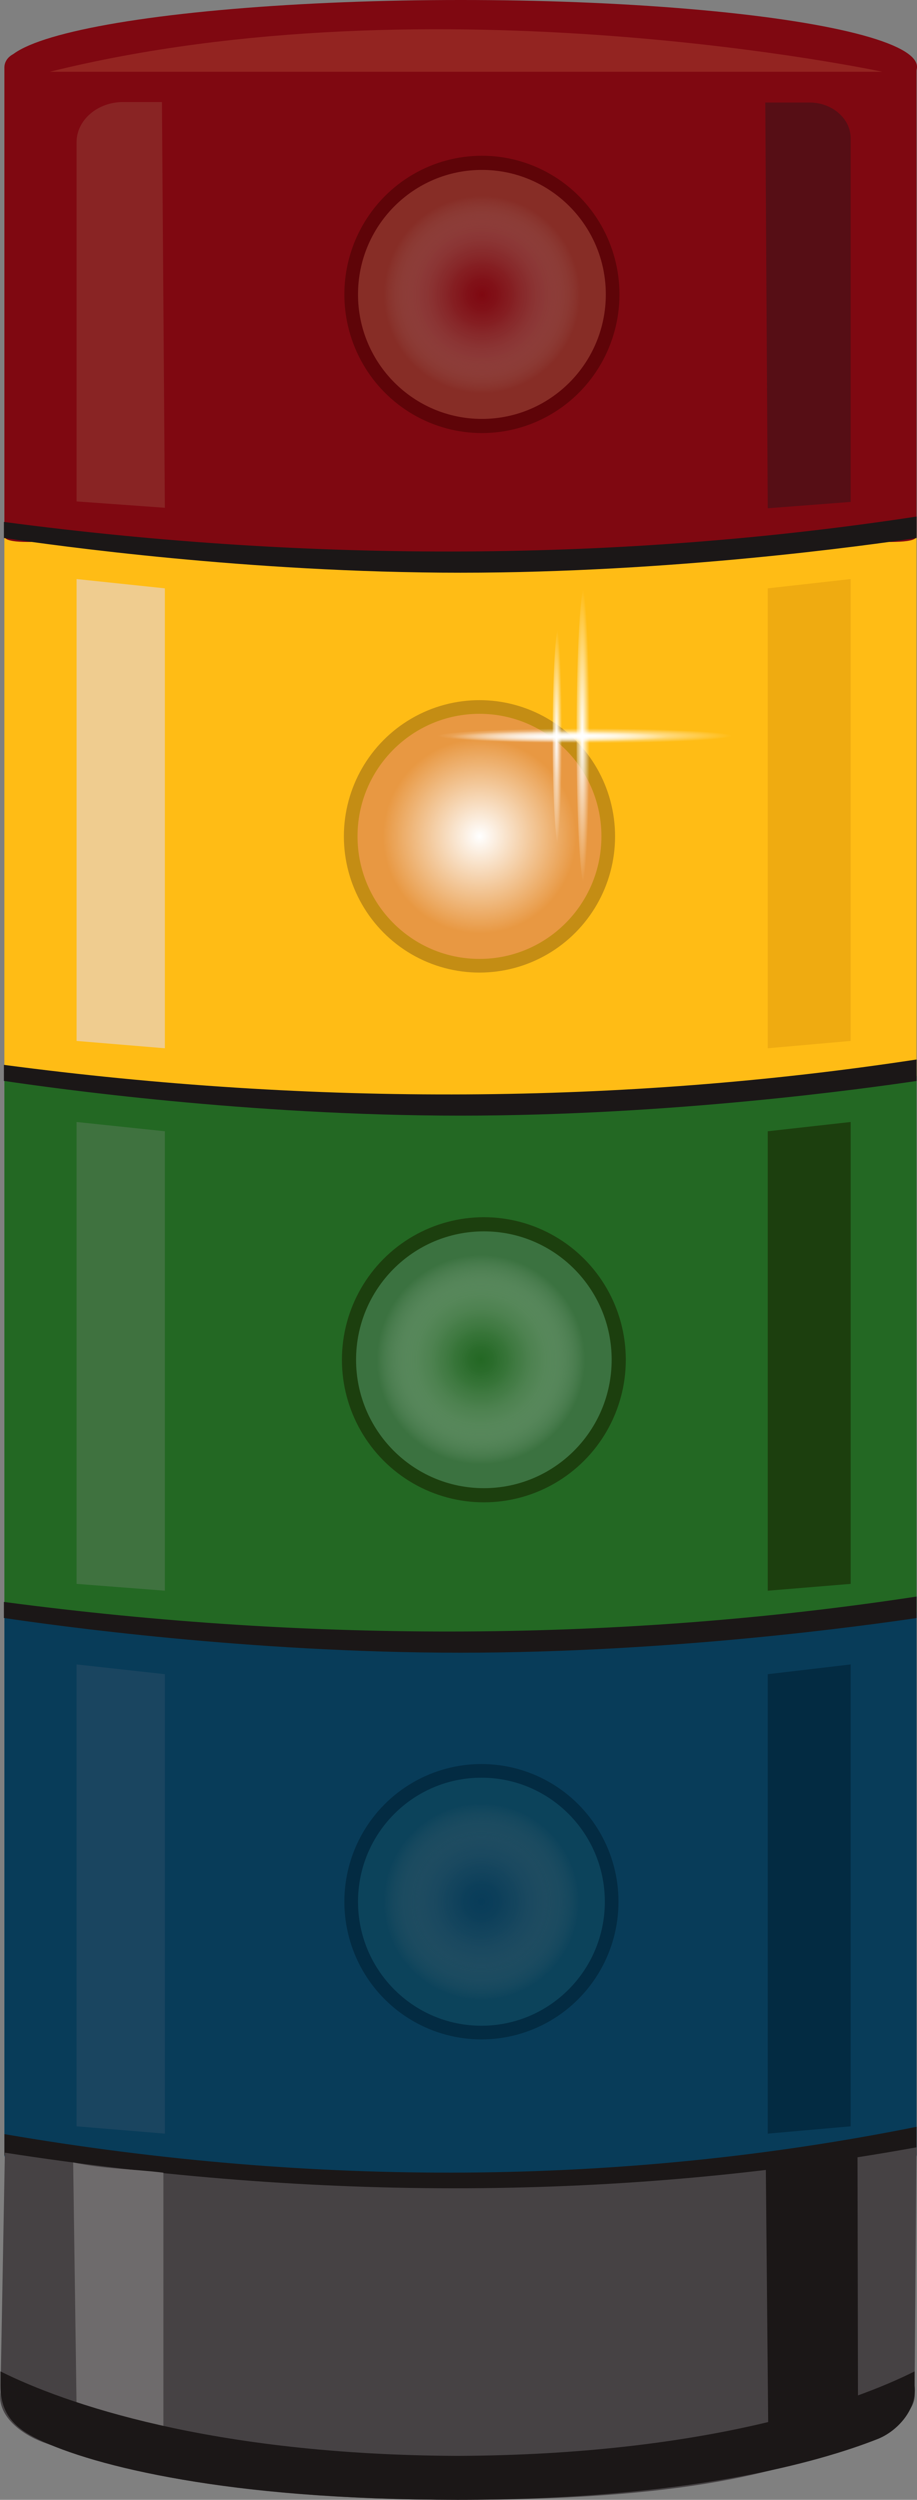
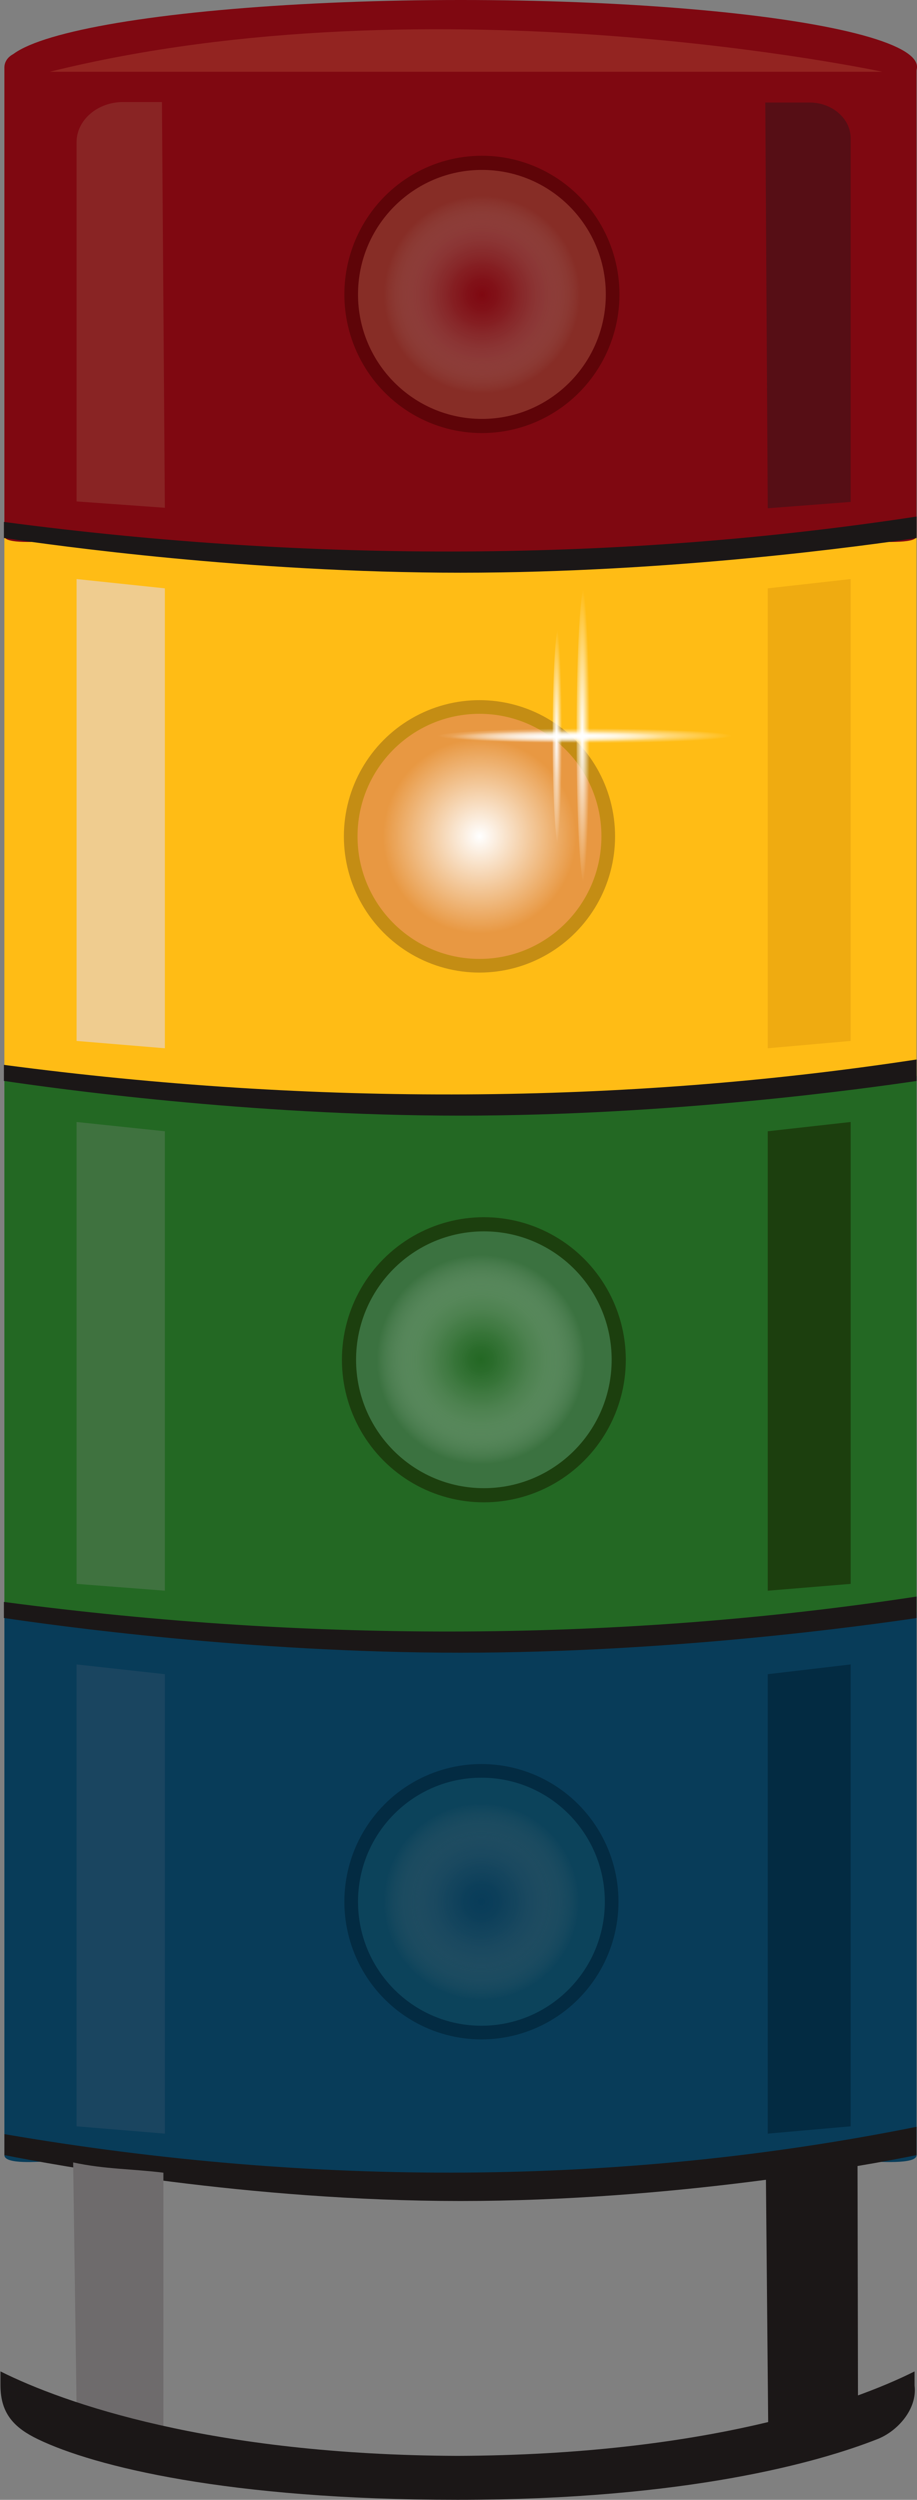
<svg xmlns="http://www.w3.org/2000/svg" version="1.1" id="图层_1" x="0px" y="0px" viewBox="0 0 188 512" style="enable-background:new 0 0 188 512;" width="188px" height="512px" xml:space="preserve">
  <rect x="0" y="0" width="188" height="512" fill="#808080" stroke="none" />
  <style type="text/css">
	.st0{fill:#083C59;}
	.st1{fill:#1B1717;}
	.st2{fill:#236823;}
	.st3{fill:#FFBC15;}
	.st4{fill:#464244;}
	.st5{fill:#6E6B6C;}
	.st6{fill:#EFCC8F;}
	.st7{fill:#EFAB11;}
	.st8{fill:#3F723F;}
	.st9{fill:#1C3F0E;}
	.st10{fill:#1A4560;}
	.st11{fill:#032B42;}
	.st12{fill:#3B7240;}
	.st13{fill:url(#SVGID_1_);}
	.st14{fill:#0C435B;}
	.st15{fill:url(#SVGID_2_);}
	.st16{fill:#7F0811;}
	.st17{fill:#932421;}
	.st18{fill:#892424;}
	.st19{fill:#560E15;}
	.st20{fill:#5E0408;}
	.st21{fill:#872D26;}
	.st22{fill:url(#SVGID_3_);}
	.st23{fill:#C48D14;}
	.st24{fill:#E89842;}
	.st25{fill:url(#SVGID_4_);}
	.st26{fill:url(#SVGID_5_);}
	.st27{fill:url(#SVGID_6_);}
	.st28{fill:url(#SVGID_7_);}
	.st29{fill:url(#SVGID_8_);}
</style>
  <g>
    <path class="st0" d="M177.8,442.7l-88.4,4.5L10,442.7c-1.9,0-9.1,0.7-9.1-1.3V330.5c0-1.9,1.6-3.5,3.5-3.5h180   c1.9,0,3.5,1.6,3.5,3.5v110.9C188,443.4,179.7,442.7,177.8,442.7z" />
    <path class="st1" d="M0.9,441.4c10.2,2,50,9.4,93.5,9.4s83.3-7.3,93.5-9.4v-5.8C127.7,447.7,64.4,448,0.9,437.1V441.4z" />
    <path class="st2" d="M177.8,331.5L89.4,336L10,331.5c-1.9,0-9.1,0.7-9.1-1.3V219.3c0-1.9,1.6-3.5,3.5-3.5h180   c1.9,0,3.5,1.6,3.5,3.5v110.9C188,332.2,179.7,331.5,177.8,331.5z" />
    <path class="st1" d="M0.9,331.4c10.2,1.5,50,7.1,93.5,7.1s83.3-5.6,93.5-7.1V327c-60.3,9.2-123.6,9.5-187.1,1.1V331.4z" />
    <path class="st3" d="M177.8,221.5L89.4,226L10,221.5c-1.9,0-9.1,0.7-9.1-1.3V109.3c0-1.9,1.6-3.5,3.5-3.5h180   c1.9,0,3.5,1.6,3.5,3.5v110.9C188,222.2,179.7,221.5,177.8,221.5z" />
    <path class="st1" d="M0.9,221.4c10.2,1.5,50,7.1,93.5,7.1s83.3-5.6,93.5-7.1v-4.4c-60.3,9.2-123.6,9.5-187.1,1.1V221.4z" />
-     <path class="st4" d="M1,440.9L0.1,490c-0.7,4.8,4.2,8.5,8.7,10.2c12.8,4.6,34.4,11.8,85.7,11.8s68.6-7.2,81.4-11.8   c4.5-1.6,12.3-5.4,11.6-10.2l0.4-50.2C127.2,450.8,64.9,450.8,1,440.9z" />
    <path class="st5" d="M15.7,492.9c5.2,2.4,7.6,3.8,17.8,5.8V445c-6.5-0.8-12-0.7-18.5-2.1L15.7,492.9z" />
    <path class="st1" d="M157.5,497.3c9.8-1.9,13-4,18.4-6l-0.1-51c-6.3,1.1-12.5,2.1-18.8,2.9L157.5,497.3z" />
    <path class="st1" d="M179.8,499.6c4.2-1.6,8.3-6.2,7.7-11v-2.9c-13,6.5-43.1,17.1-93.7,17.3c-50.6-0.2-80.7-10.8-93.7-17.3v2.9   c0,5.8,2.9,8.7,7.7,11c11.4,5.5,38.8,12.4,86,12.4S168.1,504.2,179.8,499.6z" />
    <polygon class="st6" points="33.8,214.7 15.7,213.2 15.7,118.6 33.8,120.5  " />
    <polygon class="st7" points="174.4,213.2 157.4,214.7 157.4,120.5 174.4,118.6  " />
    <polygon class="st8" points="33.8,325.8 15.7,324.4 15.7,229.8 33.8,231.7  " />
    <polygon class="st9" points="174.4,324.4 157.4,325.8 157.4,231.7 174.4,229.8  " />
    <polygon class="st10" points="33.8,437 15.7,435.5 15.7,340.9 33.8,342.9  " />
    <polygon class="st11" points="174.4,435.5 157.4,437 157.4,342.9 174.4,340.9  " />
    <ellipse class="st9" cx="99.2" cy="278.5" rx="29.1" ry="29.2" />
    <ellipse class="st12" cx="99.2" cy="278.5" rx="26.2" ry="26.3" />
    <radialGradient id="SVGID_1_" cx="94.813" cy="265.39" r="8.372" gradientTransform="matrix(2.549 0 0 2.56 -143.081 -400.92)" gradientUnits="userSpaceOnUse">
      <stop offset="0" style="stop-color:#236823;stop-opacity:0.99" />
      <stop offset="0.118" style="stop-color:#286B28;stop-opacity:0.873" />
      <stop offset="0.252" style="stop-color:#357535;stop-opacity:0.74" />
      <stop offset="0.395" style="stop-color:#4C844C;stop-opacity:0.599" />
      <stop offset="0.543" style="stop-color:#6C9A6C;stop-opacity:0.453" />
      <stop offset="0.696" style="stop-color:#96B796;stop-opacity:0.301" />
      <stop offset="0.849" style="stop-color:#C7D9C7;stop-opacity:0.149" />
      <stop offset="1" style="stop-color:#FFFFFF;stop-opacity:0" />
    </radialGradient>
    <ellipse class="st13" cx="98.6" cy="278.5" rx="21.3" ry="21.4" />
    <ellipse class="st11" cx="98.7" cy="389.5" rx="28.1" ry="28.2" />
    <ellipse class="st14" cx="98.7" cy="389.5" rx="25.3" ry="25.4" />
    <radialGradient id="SVGID_2_" cx="94.847" cy="308.756" r="7.867" gradientTransform="matrix(2.549 0 0 2.56 -143.081 -400.92)" gradientUnits="userSpaceOnUse">
      <stop offset="0" style="stop-color:#083C59" />
      <stop offset="0.172" style="stop-color:#0C3E5A;stop-opacity:0.828" />
      <stop offset="0.358" style="stop-color:#19465F;stop-opacity:0.642" />
      <stop offset="0.549" style="stop-color:#2F5266;stop-opacity:0.451" />
      <stop offset="0.745" style="stop-color:#4D636F;stop-opacity:0.255" />
      <stop offset="0.942" style="stop-color:#73797C;stop-opacity:5.854267e-02" />
      <stop offset="1" style="stop-color:#808080;stop-opacity:0" />
    </radialGradient>
    <ellipse class="st15" cx="98.7" cy="389.5" rx="20.1" ry="20.1" />
    <path class="st16" d="M177.8,110.9l-88.4,3.9L10,110.9c-1.9,0-9.1,0.6-9.1-1.1v-96c0-1.7,1.6-3.1,3.5-3.1h180   c1.9,0,3.5,1.4,3.5,3.1v96C188,111.5,179.7,110.9,177.8,110.9z" />
    <ellipse class="st16" cx="94.5" cy="13.7" rx="93.5" ry="13.7" />
    <path class="st17" d="M10.2,14.7h170.7C180.9,14.7,89.3-4.9,10.2,14.7z" />
    <path class="st18" d="M33.8,104l-18.1-1.3V29.1c0-4.5,4.3-8.2,9.5-8.2h8L33.8,104z" />
    <path class="st19" d="M174.4,102.8l-17,1.3l-0.5-83.1h9.1c4.6,0,8.4,3.3,8.4,7.3V102.8z" />
    <ellipse class="st20" cx="98.8" cy="60.3" rx="28.2" ry="28.4" />
    <ellipse class="st21" cx="98.8" cy="60.3" rx="25.4" ry="25.5" />
    <radialGradient id="SVGID_3_" cx="94.898" cy="180.182" r="7.9" gradientTransform="matrix(2.549 0 0 2.56 -143.081 -400.92)" gradientUnits="userSpaceOnUse">
      <stop offset="0" style="stop-color:#7F0811" />
      <stop offset="0.151" style="stop-color:#800C15;stop-opacity:0.849" />
      <stop offset="0.304" style="stop-color:#841820;stop-opacity:0.696" />
      <stop offset="0.459" style="stop-color:#8A2D34;stop-opacity:0.541" />
      <stop offset="0.614" style="stop-color:#93494F;stop-opacity:0.386" />
      <stop offset="0.77" style="stop-color:#9E6E72;stop-opacity:0.23" />
      <stop offset="0.924" style="stop-color:#AB9A9B;stop-opacity:7.621354e-02" />
      <stop offset="1" style="stop-color:#B3B3B3;stop-opacity:0" />
    </radialGradient>
    <ellipse class="st22" cx="98.8" cy="60.3" rx="20.1" ry="20.2" />
    <path class="st1" d="M0.9,110.2c10.2,1.5,50,7.1,93.5,7.1s83.3-5.6,93.5-7.1v-4.4c-60.3,9.2-123.6,9.5-187.1,1.1V110.2z" />
    <ellipse class="st23" cx="98.3" cy="171.3" rx="27.8" ry="27.9" />
    <ellipse class="st24" cx="98.3" cy="171.3" rx="25" ry="25.1" />
    <radialGradient id="SVGID_4_" cx="94.711" cy="223.517" r="7.781" gradientTransform="matrix(2.549 0 0 2.56 -143.081 -400.92)" gradientUnits="userSpaceOnUse">
      <stop offset="0" style="stop-color:#FFFFFF" />
      <stop offset="1" style="stop-color:#FFFFFF;stop-opacity:0" />
    </radialGradient>
    <ellipse class="st25" cx="98.3" cy="171.3" rx="19.8" ry="19.9" />
    <g>
      <g>
        <radialGradient id="SVGID_5_" cx="103.16" cy="215.471" r="11.83" gradientTransform="matrix(2.549 0 0 0.128 -143.081 123.119)" gradientUnits="userSpaceOnUse">
          <stop offset="0" style="stop-color:#FFFFFF" />
          <stop offset="1" style="stop-color:#FFFFFF;stop-opacity:0" />
        </radialGradient>
        <ellipse class="st26" cx="119.9" cy="150.7" rx="30.6" ry="1.7" />
        <radialGradient id="SVGID_6_" cx="1520.641" cy="-1304.888" r="11.83" gradientTransform="matrix(0 2.56 -0.127 0 -46.359 -3742.157)" gradientUnits="userSpaceOnUse">
          <stop offset="0" style="stop-color:#FFFFFF" />
          <stop offset="1" style="stop-color:#FFFFFF;stop-opacity:0" />
        </radialGradient>
        <ellipse class="st27" cx="119.9" cy="150.7" rx="1.7" ry="30.7" />
      </g>
      <g>
        <radialGradient id="SVGID_7_" cx="101.092" cy="215.548" r="8.711" gradientTransform="matrix(2.549 0 0 0.128 -143.081 123.306)" gradientUnits="userSpaceOnUse">
          <stop offset="0" style="stop-color:#FFFFFF" />
          <stop offset="1" style="stop-color:#FFFFFF;stop-opacity:0" />
        </radialGradient>
        <ellipse class="st28" cx="114.6" cy="150.9" rx="22.5" ry="1.3" />
        <radialGradient id="SVGID_8_" cx="1520.718" cy="-1302.82" r="8.711" gradientTransform="matrix(0 2.56 -0.127 0 -51.366 -3742.157)" gradientUnits="userSpaceOnUse">
          <stop offset="0" style="stop-color:#FFFFFF" />
          <stop offset="1" style="stop-color:#FFFFFF;stop-opacity:0" />
        </radialGradient>
        <ellipse class="st29" cx="114.6" cy="150.9" rx="1.3" ry="22.6" />
      </g>
    </g>
  </g>
</svg>